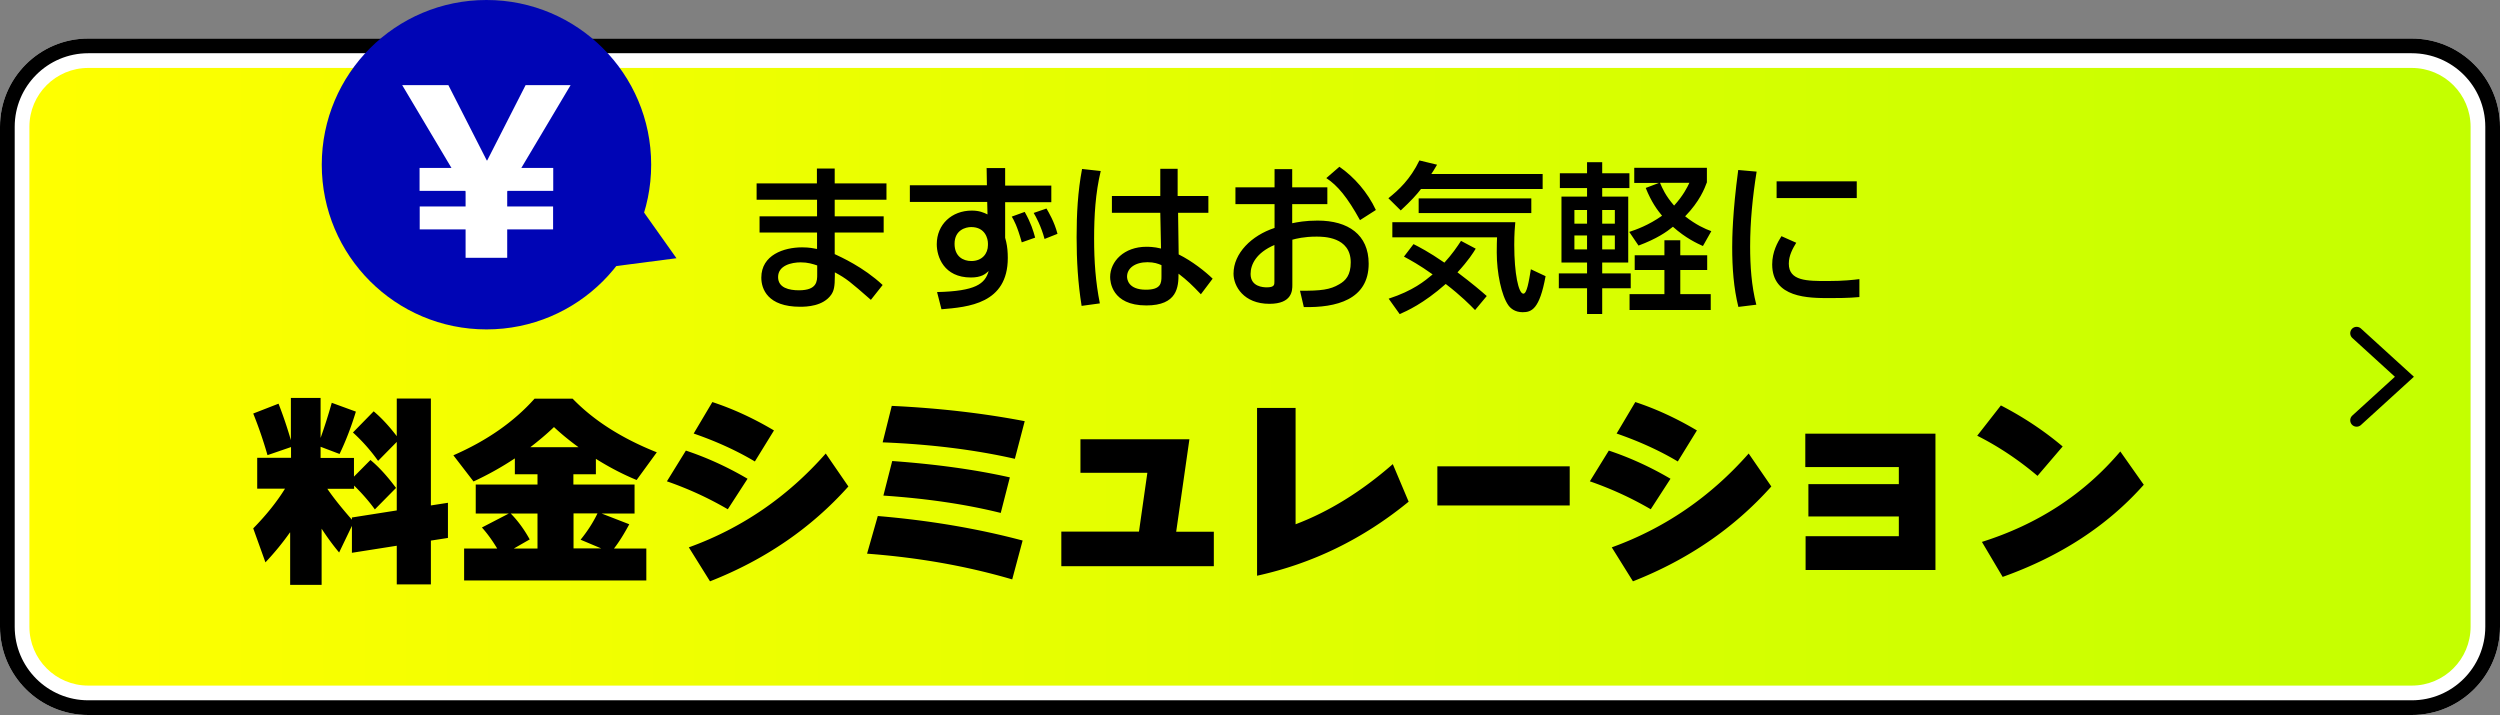
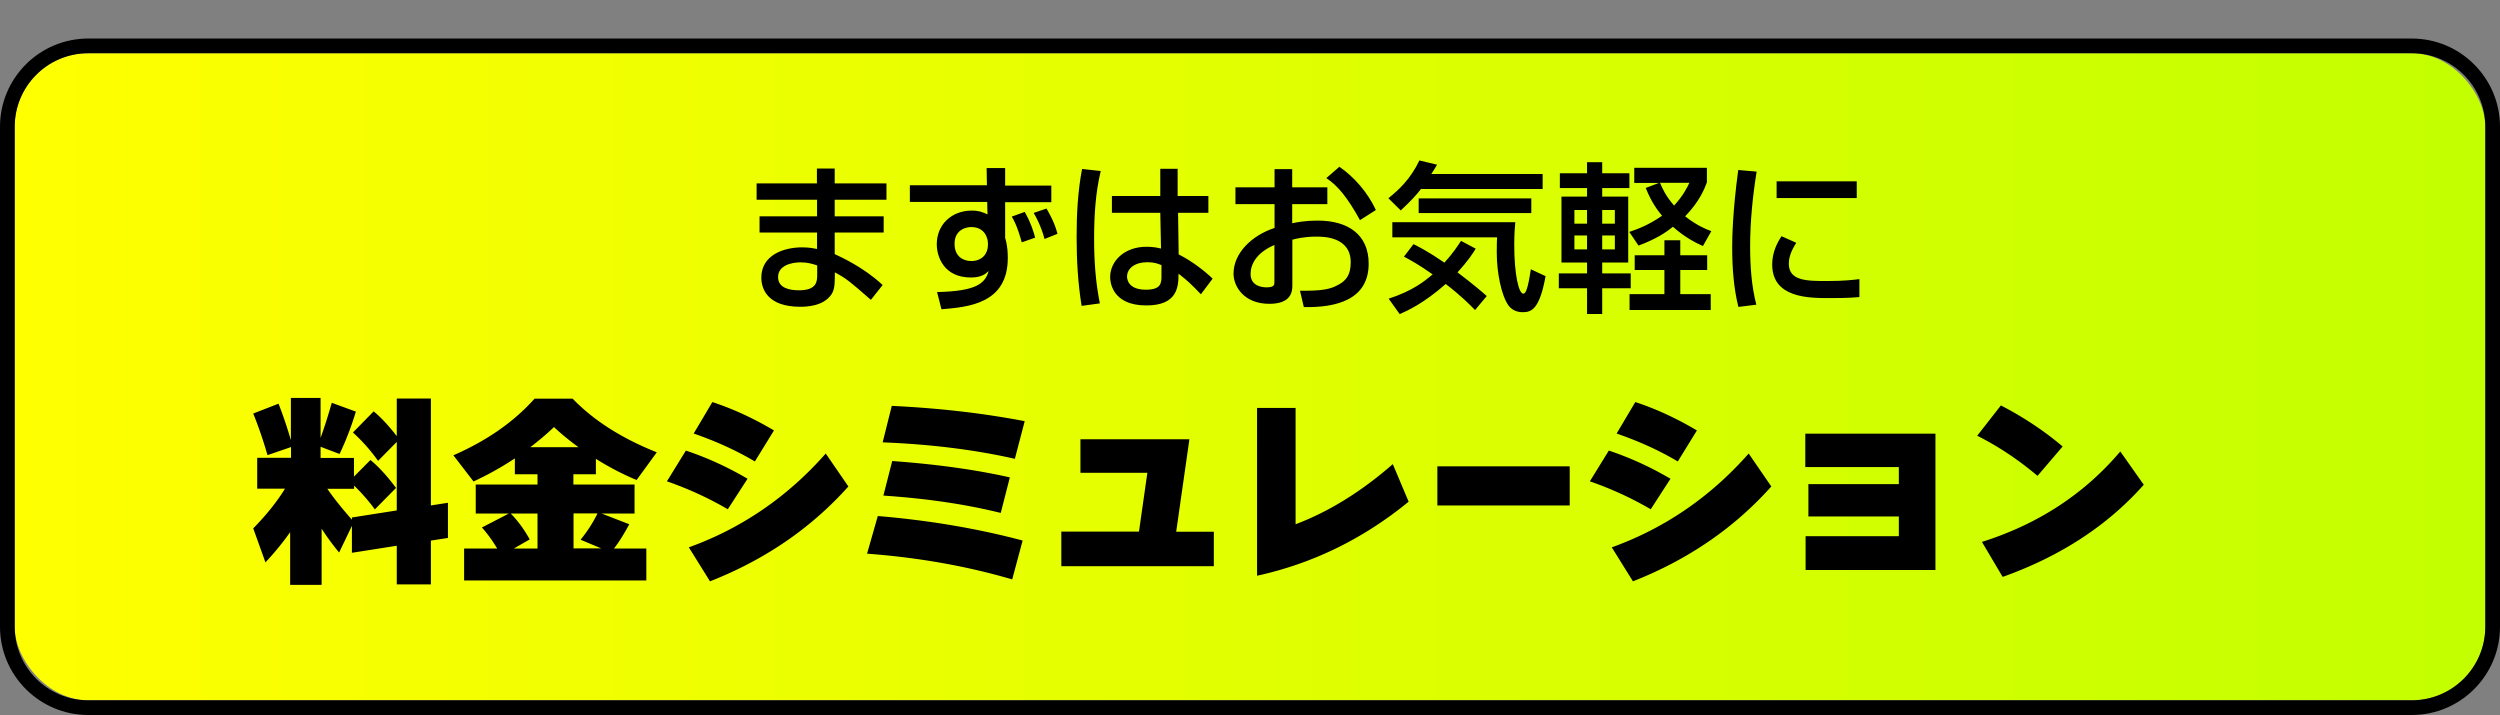
<svg xmlns="http://www.w3.org/2000/svg" id="_レイヤー_2" data-name="レイヤー 2" viewBox="0 0 170 48.62">
  <rect x="0" y="0" width="170" height="48.62" fill="#808080" stroke="none" />
  <defs>
    <linearGradient id="_名称未設定グラデーション_153" data-name="名称未設定グラデーション 153" x1="1" y1="25.62" x2="169" y2="25.62" gradientUnits="userSpaceOnUse">
      <stop offset="0" stop-color="#ff0" />
      <stop offset="1" stop-color="#c3ff00" />
    </linearGradient>
    <style>.cls-1{fill:#fff}.cls-4{fill:#0005b5}</style>
  </defs>
  <g id="_パーツ" data-name="パーツ">
    <rect x="1" y="3.62" width="168" height="44" rx="5" ry="5" fill="url(#_名称未設定グラデーション_153)" />
-     <path class="cls-1" d="M164 4.62c2.21 0 4 1.79 4 4v34c0 2.21-1.79 4-4 4H6c-2.21 0-4-1.79-4-4v-34c0-2.21 1.79-4 4-4h158m0-2H6c-3.31 0-6 2.69-6 6v34c0 3.31 2.69 6 6 6h158c3.31 0 6-2.69 6-6v-34c0-3.31-2.69-6-6-6z" />
    <path d="M164 3.62c2.76 0 5 2.24 5 5v34c0 2.76-2.24 5-5 5H6c-2.76 0-5-2.24-5-5v-34c0-2.76 2.24-5 5-5h158m0-1H6c-3.31 0-6 2.69-6 6v34c0 3.31 2.69 6 6 6h158c3.31 0 6-2.69 6-6v-34c0-3.31-2.69-6-6-6z" />
    <path d="M19.72 36.2c-.47.67-1.02 1.35-1.67 2.04l-.83-2.31c.92-.94 1.63-1.84 2.16-2.7h-1.89v-2.1h2.3v-.73l-1.6.55c-.27-.94-.59-1.89-.97-2.83l1.72-.67c.31.79.59 1.62.84 2.48v-2.87h2.02v2.72c.29-.81.54-1.61.76-2.39l1.64.6c-.32 1.05-.69 2.01-1.11 2.88l-1.29-.49v.76h2.27v1.27l1.12-1.13c.55.45 1.13 1.08 1.74 1.9l-1.44 1.46c-.39-.54-.86-1.08-1.41-1.62v.22h-1.82c.4.59.96 1.29 1.67 2.1v-.15l3.05-.48v-4.66l-1.27 1.29A11.89 11.89 0 0024 29.41l1.41-1.44c.5.42 1.03.98 1.57 1.69V27.1h2.32v7.27l1.16-.18v2.39l-1.16.18v2.98h-2.32v-2.63l-3.05.48v-1.83l-.87 1.81c-.45-.54-.84-1.08-1.19-1.62v3.82h-2.14v-3.54zm24.94-5.44l-1.37 1.88c-.92-.38-1.85-.86-2.77-1.44v1.05h-1.53v.7h4.16v1.97h-2.24l1.88.73c-.34.63-.68 1.19-1.04 1.65h2.2v2.17H31.56V37.3h2.25c-.32-.53-.66-1.01-1.04-1.43l1.83-.95h-2.25v-1.97h4.2v-.7h-1.54v-1.08c-.89.59-1.82 1.11-2.81 1.57l-1.37-1.78c2.27-.99 4.11-2.27 5.52-3.85h2.59c1.43 1.48 3.34 2.7 5.73 3.65zm-8.64 5.92l-1.08.62h1.61v-2.38h-1.82c.48.49.91 1.07 1.29 1.76zm3.32-6.27c-.62-.45-1.18-.91-1.67-1.37-.51.49-1.05.94-1.61 1.37h3.28zm1.28 4.5H39v2.38h1.88l-1.4-.59c.48-.59.86-1.19 1.15-1.79zm10.21-2.35l-1.34 2.07c-1.32-.77-2.7-1.4-4.14-1.9l1.29-2.09c1.44.48 2.84 1.12 4.2 1.92zm6.86.52c-2.53 2.83-5.67 4.98-9.41 6.45l-1.44-2.31c3.6-1.3 6.71-3.43 9.31-6.38l1.54 2.24zm-5.06-3.81l-1.3 2.11c-1.24-.74-2.63-1.37-4.16-1.9l1.27-2.14c1.4.46 2.79 1.1 4.19 1.93zm16.91 7.48l-.71 2.65c-3.1-.91-6.39-1.49-9.87-1.75l.73-2.56c3.45.29 6.74.84 9.86 1.67zm.14-8.11l-.67 2.56c-2.73-.62-5.73-.99-8.99-1.12l.62-2.48c3.16.15 6.18.49 9.04 1.04zm-1.01 3.82l-.62 2.42c-2.37-.59-5.03-.98-7.98-1.18l.6-2.35c2.91.21 5.58.57 7.99 1.11zm13.87 6.04H72.17v-2.35h5.28l.57-4h-4.55v-2.28h7.41l-.9 6.29h2.56v2.35zm13.24-4.38c-3.09 2.53-6.52 4.2-10.3 5.03V27.74h2.62v7.91c2.27-.86 4.47-2.22 6.61-4.09l1.08 2.56zm10.96.25h-9v-2.66h9v2.66zm6.85-1.81l-1.34 2.07c-1.32-.77-2.7-1.4-4.14-1.9l1.29-2.09c1.44.48 2.84 1.12 4.2 1.92zm6.86.52c-2.53 2.83-5.67 4.98-9.41 6.45l-1.44-2.31c3.6-1.3 6.71-3.43 9.31-6.38l1.54 2.24zm-5.06-3.81l-1.3 2.11c-1.24-.74-2.63-1.37-4.16-1.9l1.27-2.14c1.4.46 2.79 1.1 4.19 1.93zm16.22 9.49h-8.83v-2.3h6.34v-1.34h-6.15v-2.2h6.15v-1.16h-6.36v-2.27h8.85v9.27zm8.65-8.4l-1.71 2c-1.3-1.1-2.67-2.01-4.1-2.73l1.61-2.06c1.53.79 2.93 1.72 4.2 2.79zm5.51 2.61c-2.46 2.77-5.66 4.86-9.59 6.26l-1.41-2.38c3.83-1.21 6.96-3.26 9.41-6.15l1.6 2.27z" />
-     <path fill="none" stroke="#000" stroke-linecap="round" stroke-miterlimit="10" stroke-width=".87" d="M160.25 28.58l3.25-2.96-3.25-2.96" />
    <path d="M55.55 12.47v-1.01h1.21v1.01h3.52v1.11h-3.52v1.13h3.33v1.1h-3.33v1.47c.4.19 1.94.87 3.26 2.1l-.8 1.01c-1.42-1.24-1.65-1.44-2.45-1.87v.22c0 .78-.07 1.03-.24 1.29-.55.8-1.69.83-2.12.83-2.21 0-2.64-1.21-2.64-1.98 0-1.54 1.53-2.06 2.77-2.06.51 0 .8.07 1.02.11v-1.12h-3.91v-1.1h3.91v-1.13h-4.11v-1.11h4.11zm.02 5.58c-.3-.1-.64-.21-1.12-.21-.63 0-1.54.21-1.54 1 0 .74.76.9 1.42.9 1.24 0 1.24-.63 1.24-1.08v-.62zm11.5-6.62h1.28v1.19h3.14v1.13h-3.14v2.42l.07.27c.08.35.11.71.11 1.1 0 3.12-2.7 3.34-4.51 3.49l-.3-1.17c2.63-.06 3.26-.56 3.51-1.43-.23.21-.5.44-1.21.44-1.84 0-2.32-1.42-2.32-2.26 0-1.35 1.02-2.29 2.38-2.29.51 0 .8.13 1.07.26l-.02-.85h-5.26V12.6h5.24l-.02-1.19zm.11 5.12c0-.3-.17-1.11-1.14-1.11-.36 0-1.13.19-1.13 1.14 0 .85.57 1.17 1.14 1.17.74 0 1.13-.51 1.13-1.08v-.12zm2.3-.07c-.31-1.12-.54-1.52-.68-1.75l.88-.32c.42.74.59 1.3.71 1.75l-.91.32zm1.55-.23c-.23-.86-.59-1.53-.74-1.77l.87-.3c.14.24.53.88.75 1.72l-.88.35zm3.82-4.62c-.36 1.5-.45 3.05-.45 4.6s.1 2.94.39 4.4l-1.24.17c-.25-1.54-.34-3.1-.34-4.67s.08-3.11.37-4.64l1.28.14zm4.05 1.7v-1.85h1.18v1.85h2.09v1.14h-2.06l.04 2.83c.91.45 1.82 1.17 2.31 1.65l-.8 1.06c-.61-.64-.91-.93-1.52-1.4 0 .89-.07 2.16-2.19 2.16-2.37 0-2.46-1.65-2.46-1.93 0-1.07.95-2.06 2.47-2.06.11 0 .52 0 .99.12l-.05-2.43h-3.29v-1.14h3.29zm.08 4.7c-.23-.1-.5-.2-.95-.2-.85 0-1.39.41-1.39.98 0 .18.08.89 1.28.89 1.03 0 1.06-.45 1.06-.92v-.75zm7.68-6.53h1.21v1.24h2.39v1.14h-2.39v1.3c.34-.07.89-.18 1.73-.18 2.08 0 3.47.96 3.47 2.93 0 2.46-2.22 3-4.41 2.95l-.26-1.11c1.43.01 2.05-.07 2.67-.44.44-.25.78-.62.78-1.49 0-1.75-1.87-1.75-2.33-1.75-.85 0-1.38.14-1.64.21v3.07c0 .37 0 1.29-1.56 1.29-1.75 0-2.44-1.2-2.44-2.05 0-1.39 1.23-2.6 2.79-3.11v-1.62h-2.66v-1.14h2.66V11.5zm0 5.16c-1.24.53-1.62 1.33-1.62 1.97 0 .87.86.91 1.1.91.52 0 .52-.18.52-.38v-2.5zm4.42-5.32c1.01.7 1.92 1.74 2.48 2.94l-1.08.69c-.86-1.56-1.52-2.35-2.29-2.86l.89-.77zm5.55 1.51c-.3.39-.65.78-1.38 1.46l-.84-.83c.69-.55 1.49-1.28 2.11-2.57l1.2.29c-.21.34-.25.44-.39.63h7.57v1.02h-8.28zm3.67 8.23c-.33-.34-.95-.97-1.99-1.77-1.54 1.36-2.66 1.84-3.13 2.05l-.75-1.05c1.66-.54 2.45-1.2 2.99-1.65-.89-.64-1.54-.99-1.95-1.21l.65-.85c.37.19 1.03.52 2.1 1.26.54-.59.86-1.07 1.13-1.48l1 .53c-.18.29-.47.77-1.24 1.61 1.01.76 1.64 1.3 1.99 1.61l-.8.96zm-5.62-5.97h8.36c-.03.36-.07.78-.07 1.55 0 1.94.29 3.31.62 3.31.24 0 .37-.81.51-1.66l1 .47c-.41 2.26-.96 2.45-1.56 2.45-.51 0-.81-.25-.97-.47-.47-.66-.79-2.2-.79-3.59 0-.48.01-.8.02-1.03h-7.12v-1.03zm9.45-1.62v1h-7.66v-1h7.66zm1.94-1.71h1.85v-.75h1.03v.75h1.85v1.01h-1.85v.58h1.77v4.48h-1.77v.74h1.94v1.01h-1.94v1.75h-1.03V19.6H106v-1.01h1.92v-.74h-1.74v-4.48h1.74v-.58h-1.85v-1.01zm.99 2.5v.93h.86v-.93h-.86zm0 1.73v.95h.86v-.95h-.86zm1.89-1.73v.93h.86v-.93h-.86zm0 1.73v.95h.86v-.95h-.86zm7.13-3.64c-.17.46-.5 1.32-1.49 2.34.74.58 1.34.85 1.78 1.01l-.57 1.01c-.4-.18-1.18-.54-2.04-1.31-.43.35-1.08.81-2.34 1.28l-.63-.93c.46-.15 1.31-.45 2.23-1.1-.33-.4-.72-.92-1.11-1.89l.9-.34h-1.68v-1.03h4.94v.97zm-1.82 3.97v1.02h1.83v1h-1.83V20h2.07v1.08h-5.52V20h2.37v-1.64h-2.02v-1h2.02v-1.02h1.09zm-1.38-3.91c.17.39.37.87.96 1.55.62-.68.9-1.25 1.04-1.55h-2zm6.57-.75c-.27 1.68-.44 3.38-.44 5.08 0 1.32.09 2.68.42 3.96l-1.22.15c-.32-1.29-.42-2.65-.42-4.06 0-.59.02-2.35.41-5.25l1.25.11zm2.7 4.82c-.24.39-.51.87-.51 1.43 0 1.18 1.24 1.18 2.63 1.18 1.12 0 1.76-.08 2.17-.13v1.22c-.73.07-1.56.07-2.01.07-1.44 0-3.92 0-3.92-2.29 0-.86.37-1.51.63-1.92l1.01.45zm4.11-4.17v1.14h-5.45v-1.14h5.45z" />
-     <circle class="cls-4" cx="33.08" cy="11.2" r="11.2" />
-     <path class="cls-1" d="M30.49 5.79l2.61 5.12h.03l2.61-5.12h3.06l-3.35 5.63h2.17v1.56h-3.11l-.02.05v1.01h3.12v1.56h-3.12v1.93h-2.83V15.6h-3.12v-1.56h3.12v-1.01l-.02-.05h-3.11v-1.56h2.17l-3.35-5.63h3.12z" />
-     <path class="cls-4" d="M41.56 11.3L46 17.56l-7.33.95 2.89-7.21z" />
  </g>
</svg>